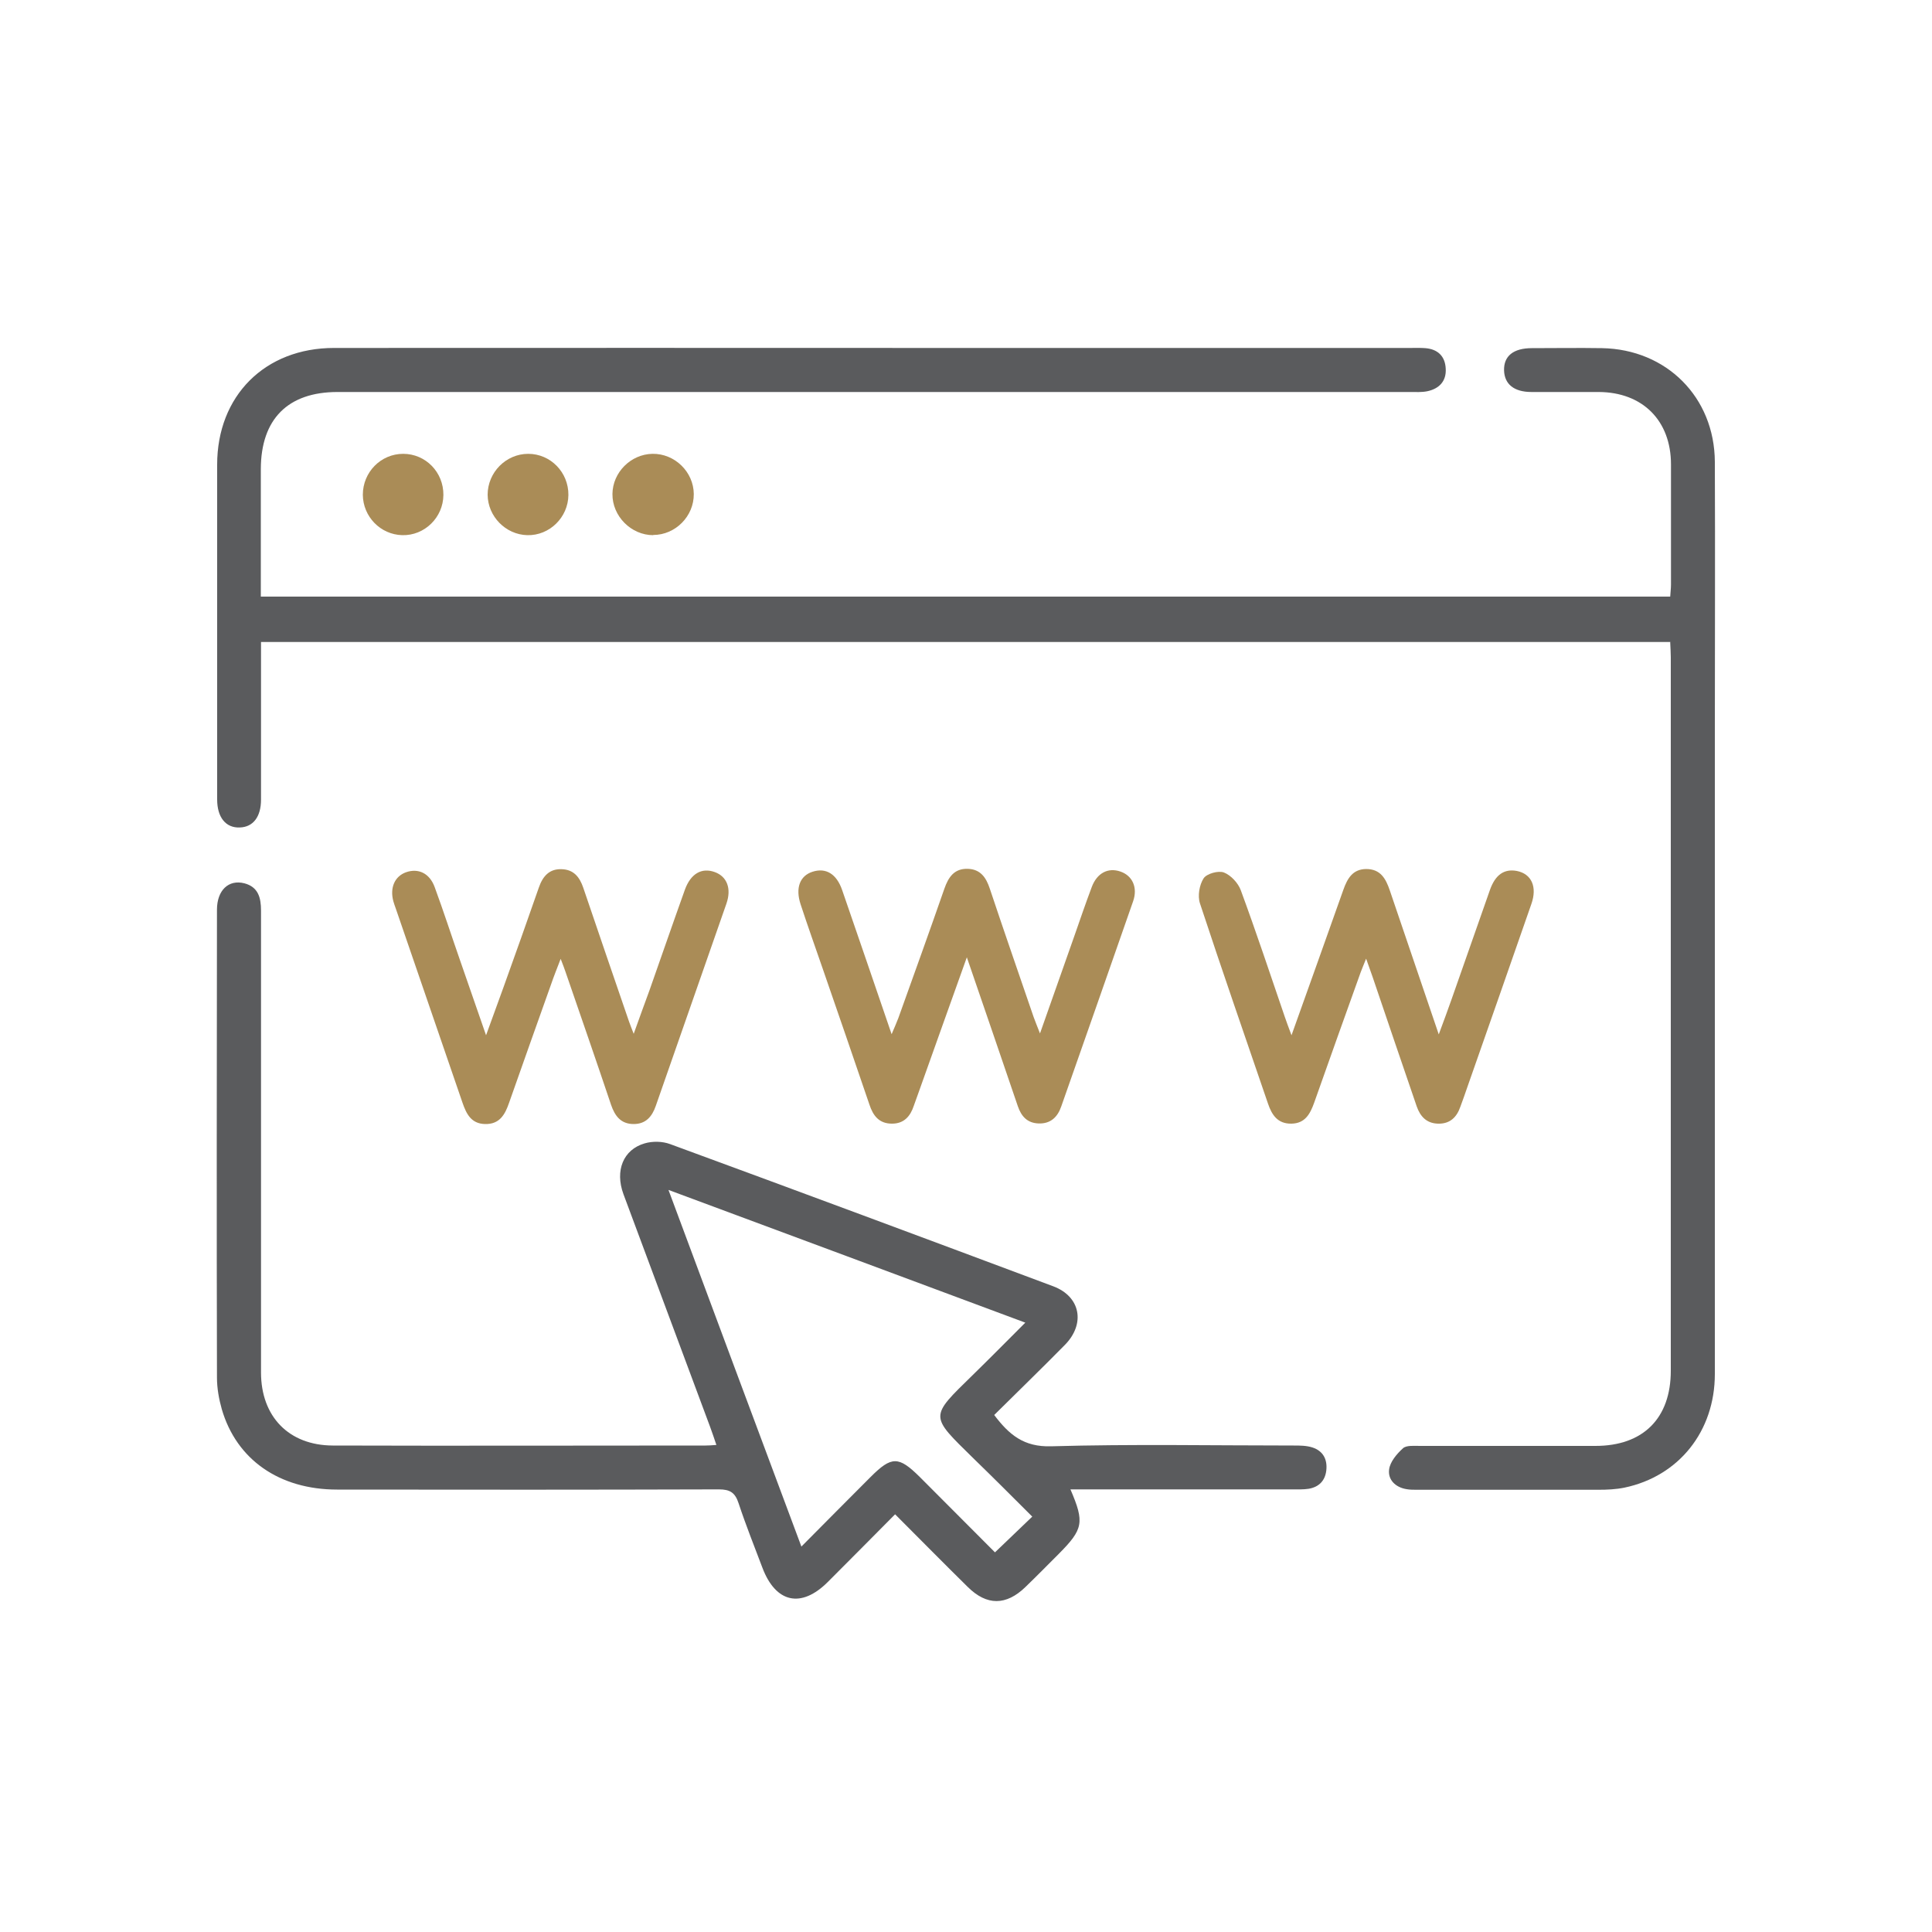
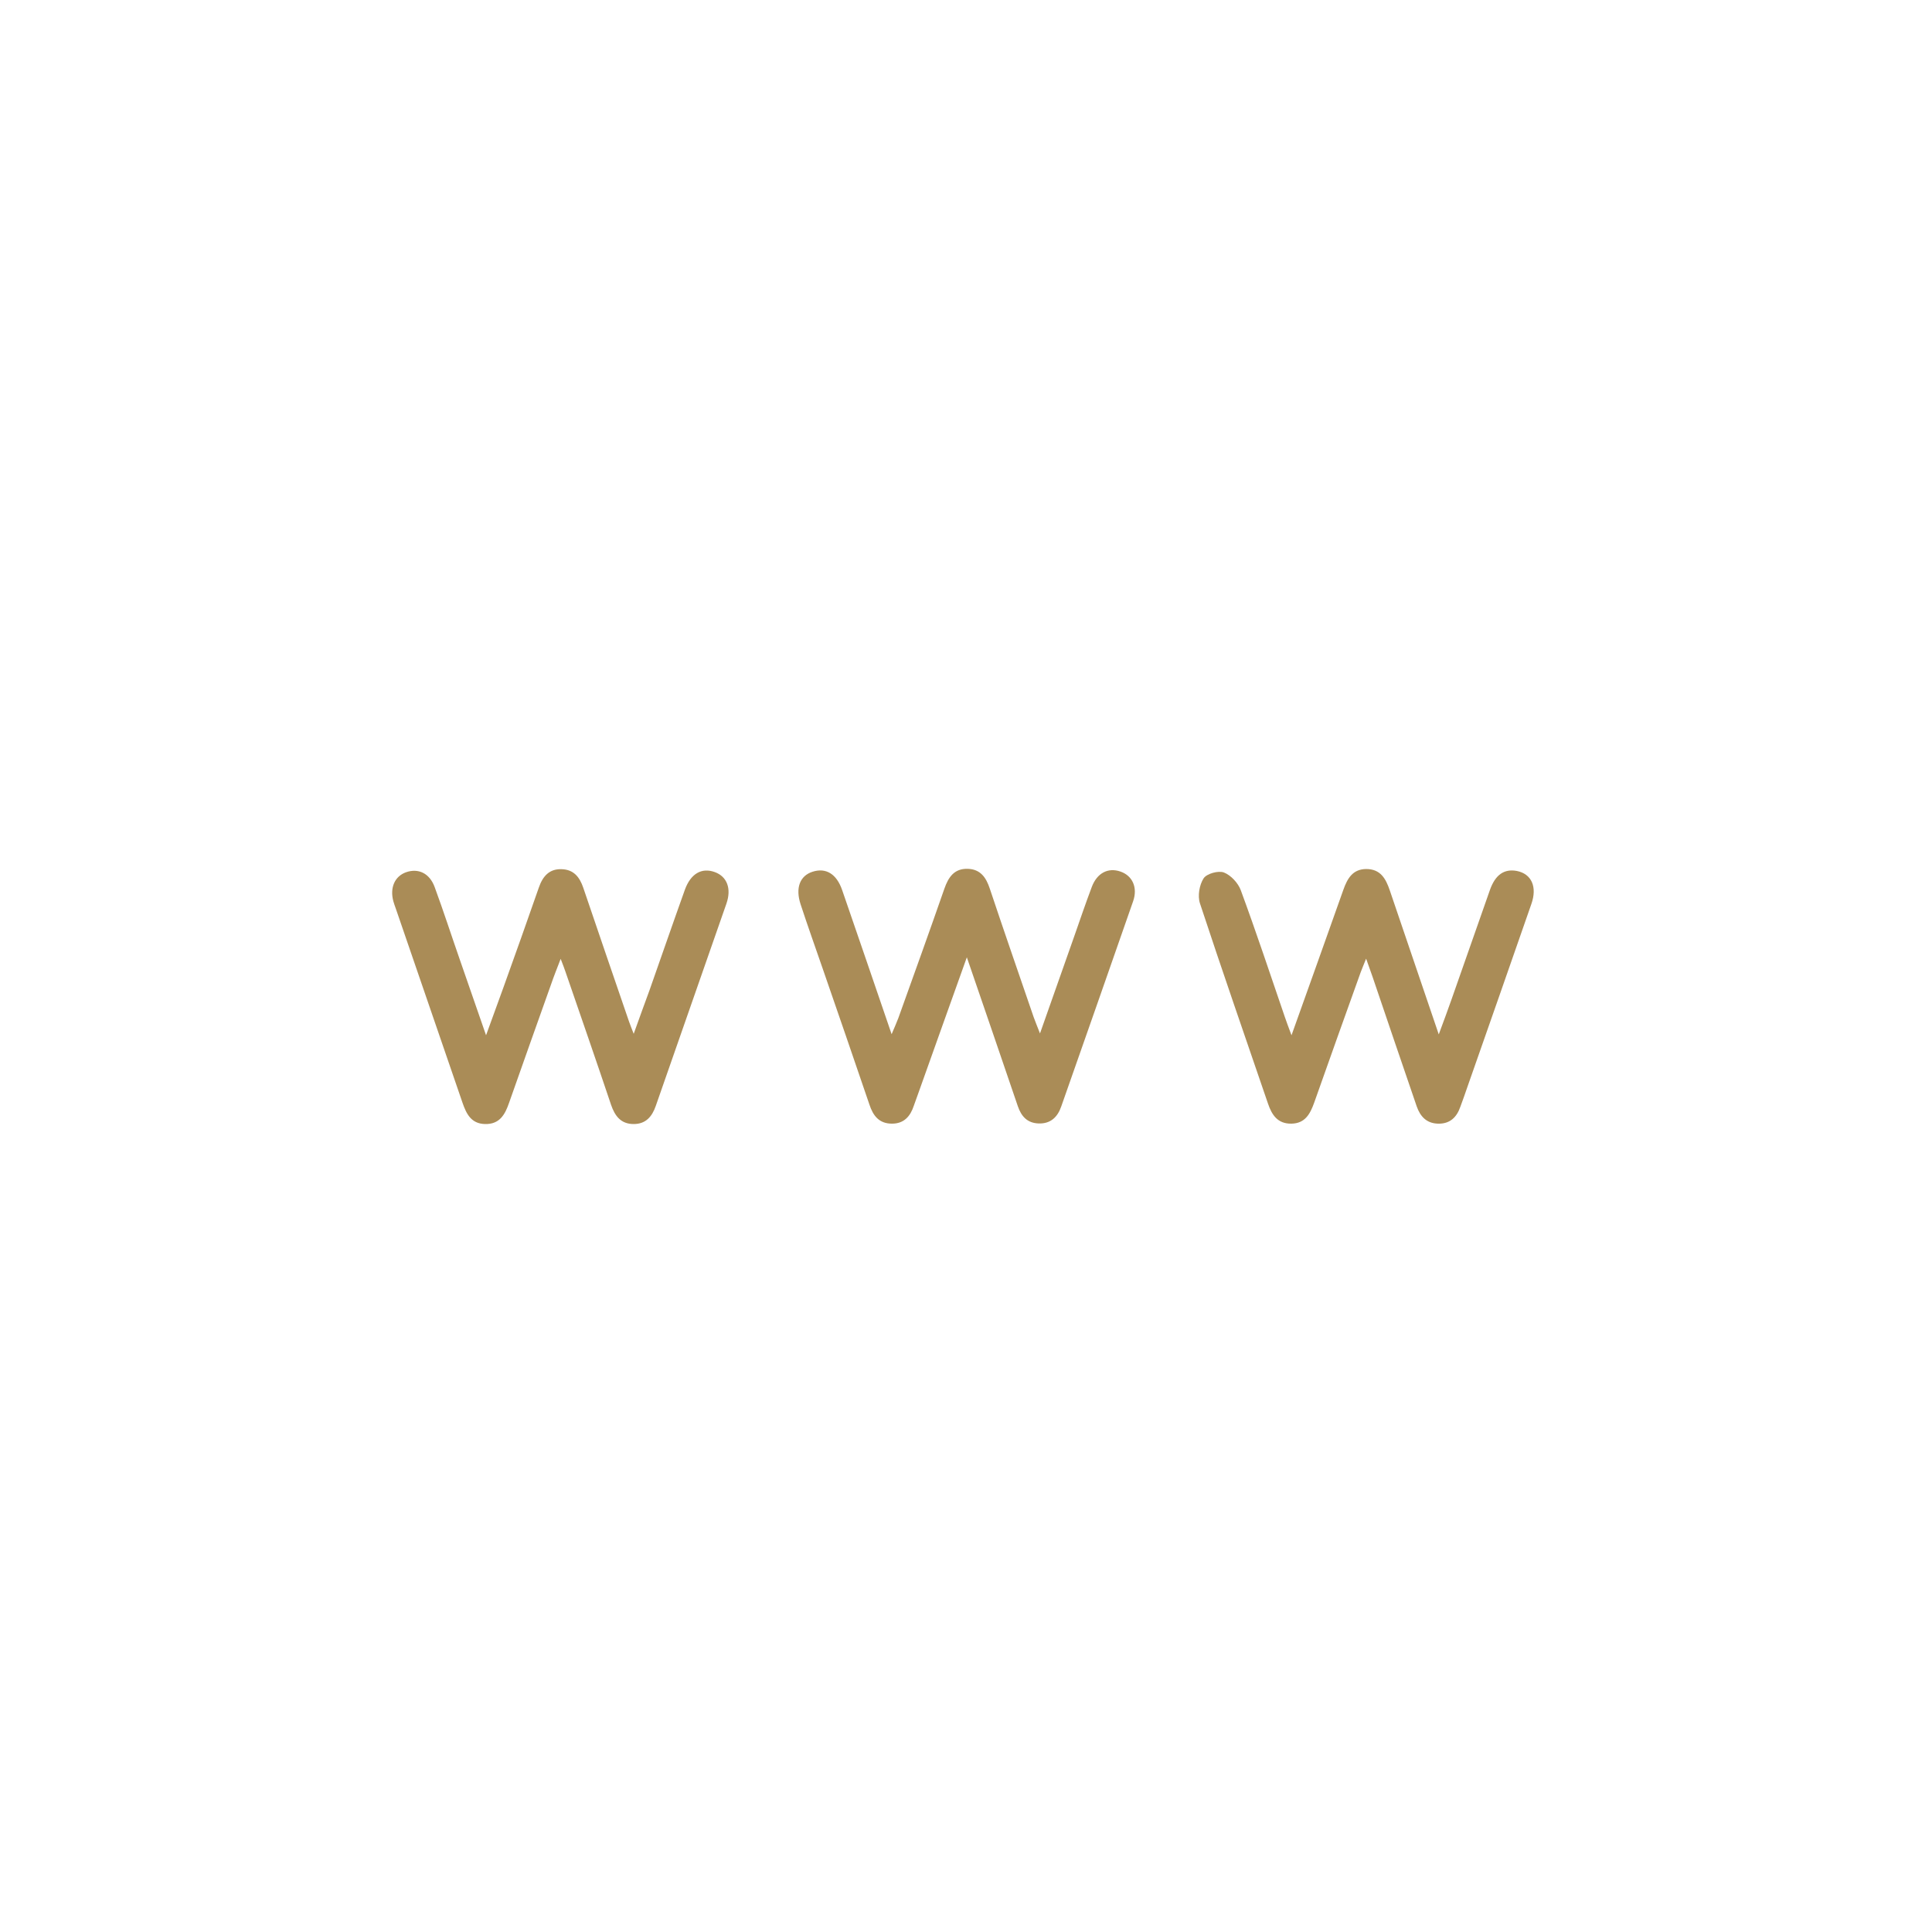
<svg xmlns="http://www.w3.org/2000/svg" viewBox="0 0 100 100">
  <defs>
    <style>.e{fill:#5a5b5d;}.f{fill:none;opacity:.2;}.g{fill:#aa8c57;}</style>
  </defs>
  <g id="a" />
  <g id="b">
    <g id="c">
      <g>
        <g id="d">
          <g>
-             <path class="e" d="M86.46,33.23H13.51c0,.28,0,.55,0,.82,0,2.45,0,4.89,0,7.34,0,.89-.41,1.42-1.1,1.44-.72,.03-1.17-.52-1.17-1.45,0-5.78,0-11.55,0-17.33,0-3.56,2.47-6.04,6.05-6.04,10.57-.01,21.15,0,31.72,0,8,0,16,0,24,0,.25,0,.51-.01,.76,.01,.65,.05,1.03,.42,1.06,1.06,.04,.65-.34,1.04-.95,1.17-.29,.06-.6,.04-.91,.04-18.5,0-37,0-55.5,0-2.57,0-3.96,1.4-3.97,3.98,0,.71,0,1.41,0,2.12,0,1.48,0,2.97,0,4.49H86.45c.01-.2,.04-.42,.04-.63,0-2.07,0-4.14,0-6.21,0-2.27-1.47-3.74-3.74-3.75-1.16,0-2.32,0-3.48,0-.91,0-1.4-.41-1.42-1.12-.02-.74,.48-1.15,1.44-1.15,1.21,0,2.42-.02,3.63,0,3.34,.06,5.82,2.54,5.84,5.88,.02,4.79,0,9.59,0,14.38,0,10.95,0,21.89,0,32.84,0,2.96-1.86,5.29-4.68,5.88-.44,.09-.9,.11-1.35,.11-3.13,0-6.26,0-9.39,0-.18,0-.36,0-.53-.03-.58-.09-.98-.49-.91-1.02,.05-.4,.4-.81,.72-1.1,.18-.16,.58-.12,.87-.12,3.03,0,6.06,0,9.09,0,2.47,0,3.9-1.43,3.9-3.89,0-12.31,0-24.62,0-36.93,0-.25-.02-.49-.03-.77Z" />
-             <path class="e" d="M55.41,77.1c.73,1.7,.66,2.05-.61,3.33-.57,.57-1.14,1.15-1.72,1.71-1,.97-2,.98-2.99,0-1.24-1.22-2.46-2.46-3.76-3.76-1.18,1.19-2.33,2.35-3.48,3.5-1.38,1.38-2.7,1.09-3.39-.74-.42-1.11-.86-2.21-1.23-3.33-.18-.55-.44-.72-1.02-.72-6.59,.02-13.17,.02-19.76,.01-2.99,0-5.21-1.55-5.97-4.16-.15-.53-.25-1.09-.25-1.64-.02-8.07-.01-16.14,0-24.21,0-1.01,.6-1.58,1.42-1.37,.72,.19,.86,.75,.86,1.41,0,4.09,0,8.17,0,12.26,0,3.88,0,7.77,0,11.65,0,2.28,1.44,3.77,3.71,3.78,6.43,.02,12.87,0,19.3,0,.15,0,.3-.01,.56-.03-.12-.36-.22-.65-.33-.95-1.49-4.01-2.99-8.02-4.48-12.03-.45-1.22-.01-2.31,1.1-2.63,.41-.12,.92-.11,1.32,.04,6.62,2.43,13.23,4.89,19.83,7.36,1.41,.53,1.67,1.94,.6,3.03-1.2,1.22-2.43,2.41-3.66,3.63,.77,1.02,1.53,1.66,2.94,1.62,4.19-.12,8.38-.04,12.56-.04,.32,0,.66,0,.97,.1,.55,.18,.78,.61,.72,1.18-.06,.54-.38,.87-.92,.96-.27,.04-.55,.03-.83,.03-3.81,0-7.62,0-11.5,0Zm-1.97,1.41c-1.05-1.05-2.05-2.05-3.06-3.03-2.27-2.23-2.28-2.11-.03-4.31,.89-.87,1.77-1.76,2.72-2.71-6.18-2.3-12.24-4.56-18.47-6.87,2.32,6.24,4.58,12.3,6.88,18.46,1.27-1.28,2.42-2.44,3.58-3.6,1.09-1.09,1.45-1.09,2.55,0,1.31,1.31,2.62,2.63,3.89,3.9l1.93-1.85Z" />
            <path class="g" d="M66.85,53.58c.94-2.64,1.82-5.08,2.68-7.52,.21-.59,.48-1.07,1.18-1.08,.75,0,1.02,.5,1.23,1.12,.82,2.42,1.65,4.84,2.53,7.44,.26-.7,.46-1.24,.65-1.78,.67-1.9,1.33-3.8,2-5.7,.28-.79,.74-1.1,1.39-.98,.76,.15,1.07,.82,.75,1.72-1.09,3.14-2.19,6.27-3.29,9.41-.12,.36-.25,.71-.38,1.07-.19,.55-.54,.9-1.17,.88-.59-.02-.91-.38-1.09-.89-.77-2.24-1.53-4.48-2.29-6.72-.09-.26-.18-.51-.33-.93-.13,.33-.21,.51-.28,.7-.81,2.25-1.61,4.5-2.41,6.76-.21,.58-.47,1.07-1.18,1.08-.71,.01-1.01-.45-1.21-1.04-1.18-3.45-2.38-6.9-3.52-10.36-.13-.39-.03-.96,.19-1.3,.16-.24,.76-.41,1.05-.3,.36,.14,.73,.54,.87,.91,.8,2.17,1.53,4.37,2.28,6.56,.09,.26,.18,.51,.35,.96Z" />
            <path class="g" d="M25.16,53.58c.35-.96,.62-1.7,.89-2.45,.62-1.73,1.24-3.46,1.84-5.19,.2-.58,.54-.98,1.19-.95,.61,.02,.92,.4,1.11,.96,.78,2.31,1.58,4.62,2.37,6.93,.06,.16,.12,.33,.24,.63,.3-.84,.56-1.55,.82-2.26,.61-1.73,1.21-3.47,1.83-5.2,.3-.83,.87-1.16,1.55-.91,.63,.23,.87,.85,.6,1.63-1.22,3.49-2.44,6.98-3.66,10.48-.19,.54-.51,.93-1.14,.93-.66,0-.97-.41-1.17-.99-.77-2.29-1.56-4.57-2.35-6.86-.06-.19-.14-.38-.26-.7-.2,.52-.36,.92-.5,1.33-.73,2.04-1.45,4.08-2.17,6.12-.21,.61-.49,1.12-1.25,1.1-.71-.02-.96-.52-1.16-1.1-1.15-3.36-2.31-6.71-3.46-10.07-.04-.12-.09-.24-.12-.36-.19-.7,.07-1.29,.65-1.5,.64-.23,1.23,.05,1.49,.77,.46,1.25,.87,2.52,1.31,3.78,.42,1.22,.85,2.45,1.35,3.89Z" />
            <path class="g" d="M50.04,49.56c-.87,2.44-1.67,4.66-2.46,6.89-.09,.26-.19,.52-.28,.78-.18,.55-.51,.93-1.13,.93-.67,0-.98-.41-1.17-.99-.8-2.36-1.62-4.72-2.43-7.07-.38-1.1-.77-2.19-1.13-3.29-.28-.85-.04-1.48,.62-1.69,.69-.22,1.24,.11,1.53,.95,.84,2.43,1.67,4.86,2.56,7.46,.16-.38,.26-.6,.35-.84,.8-2.23,1.6-4.45,2.38-6.69,.21-.6,.51-1.05,1.21-1.03,.66,.02,.95,.45,1.14,1.02,.74,2.22,1.51,4.43,2.27,6.65,.08,.23,.18,.46,.33,.85l1.77-5.02c.3-.86,.59-1.71,.91-2.56,.27-.72,.84-1.02,1.48-.8,.62,.21,.91,.82,.66,1.54-1.23,3.54-2.48,7.08-3.72,10.62-.19,.55-.55,.9-1.17,.88-.59-.02-.9-.37-1.08-.9-.85-2.5-1.71-5-2.64-7.71Z" />
-             <path class="g" d="M33.81,27.7c-1.14,0-2.12-.98-2.11-2.13,.01-1.12,.95-2.06,2.07-2.08,1.15-.02,2.13,.93,2.14,2.08,.01,1.15-.95,2.12-2.1,2.12Z" />
-             <path class="g" d="M27.34,23.49c1.16,0,2.09,.96,2.08,2.13-.01,1.16-.98,2.11-2.13,2.08-1.12-.03-2.04-.97-2.05-2.09,0-1.16,.95-2.12,2.1-2.12Z" />
-             <path class="g" d="M20.87,23.49c1.16,0,2.09,.95,2.08,2.13-.01,1.17-.98,2.11-2.13,2.08-1.13-.03-2.03-.96-2.04-2.09,0-1.17,.93-2.12,2.09-2.12Z" />
          </g>
        </g>
        <rect class="f" width="100" height="100" />
      </g>
    </g>
  </g>
</svg>